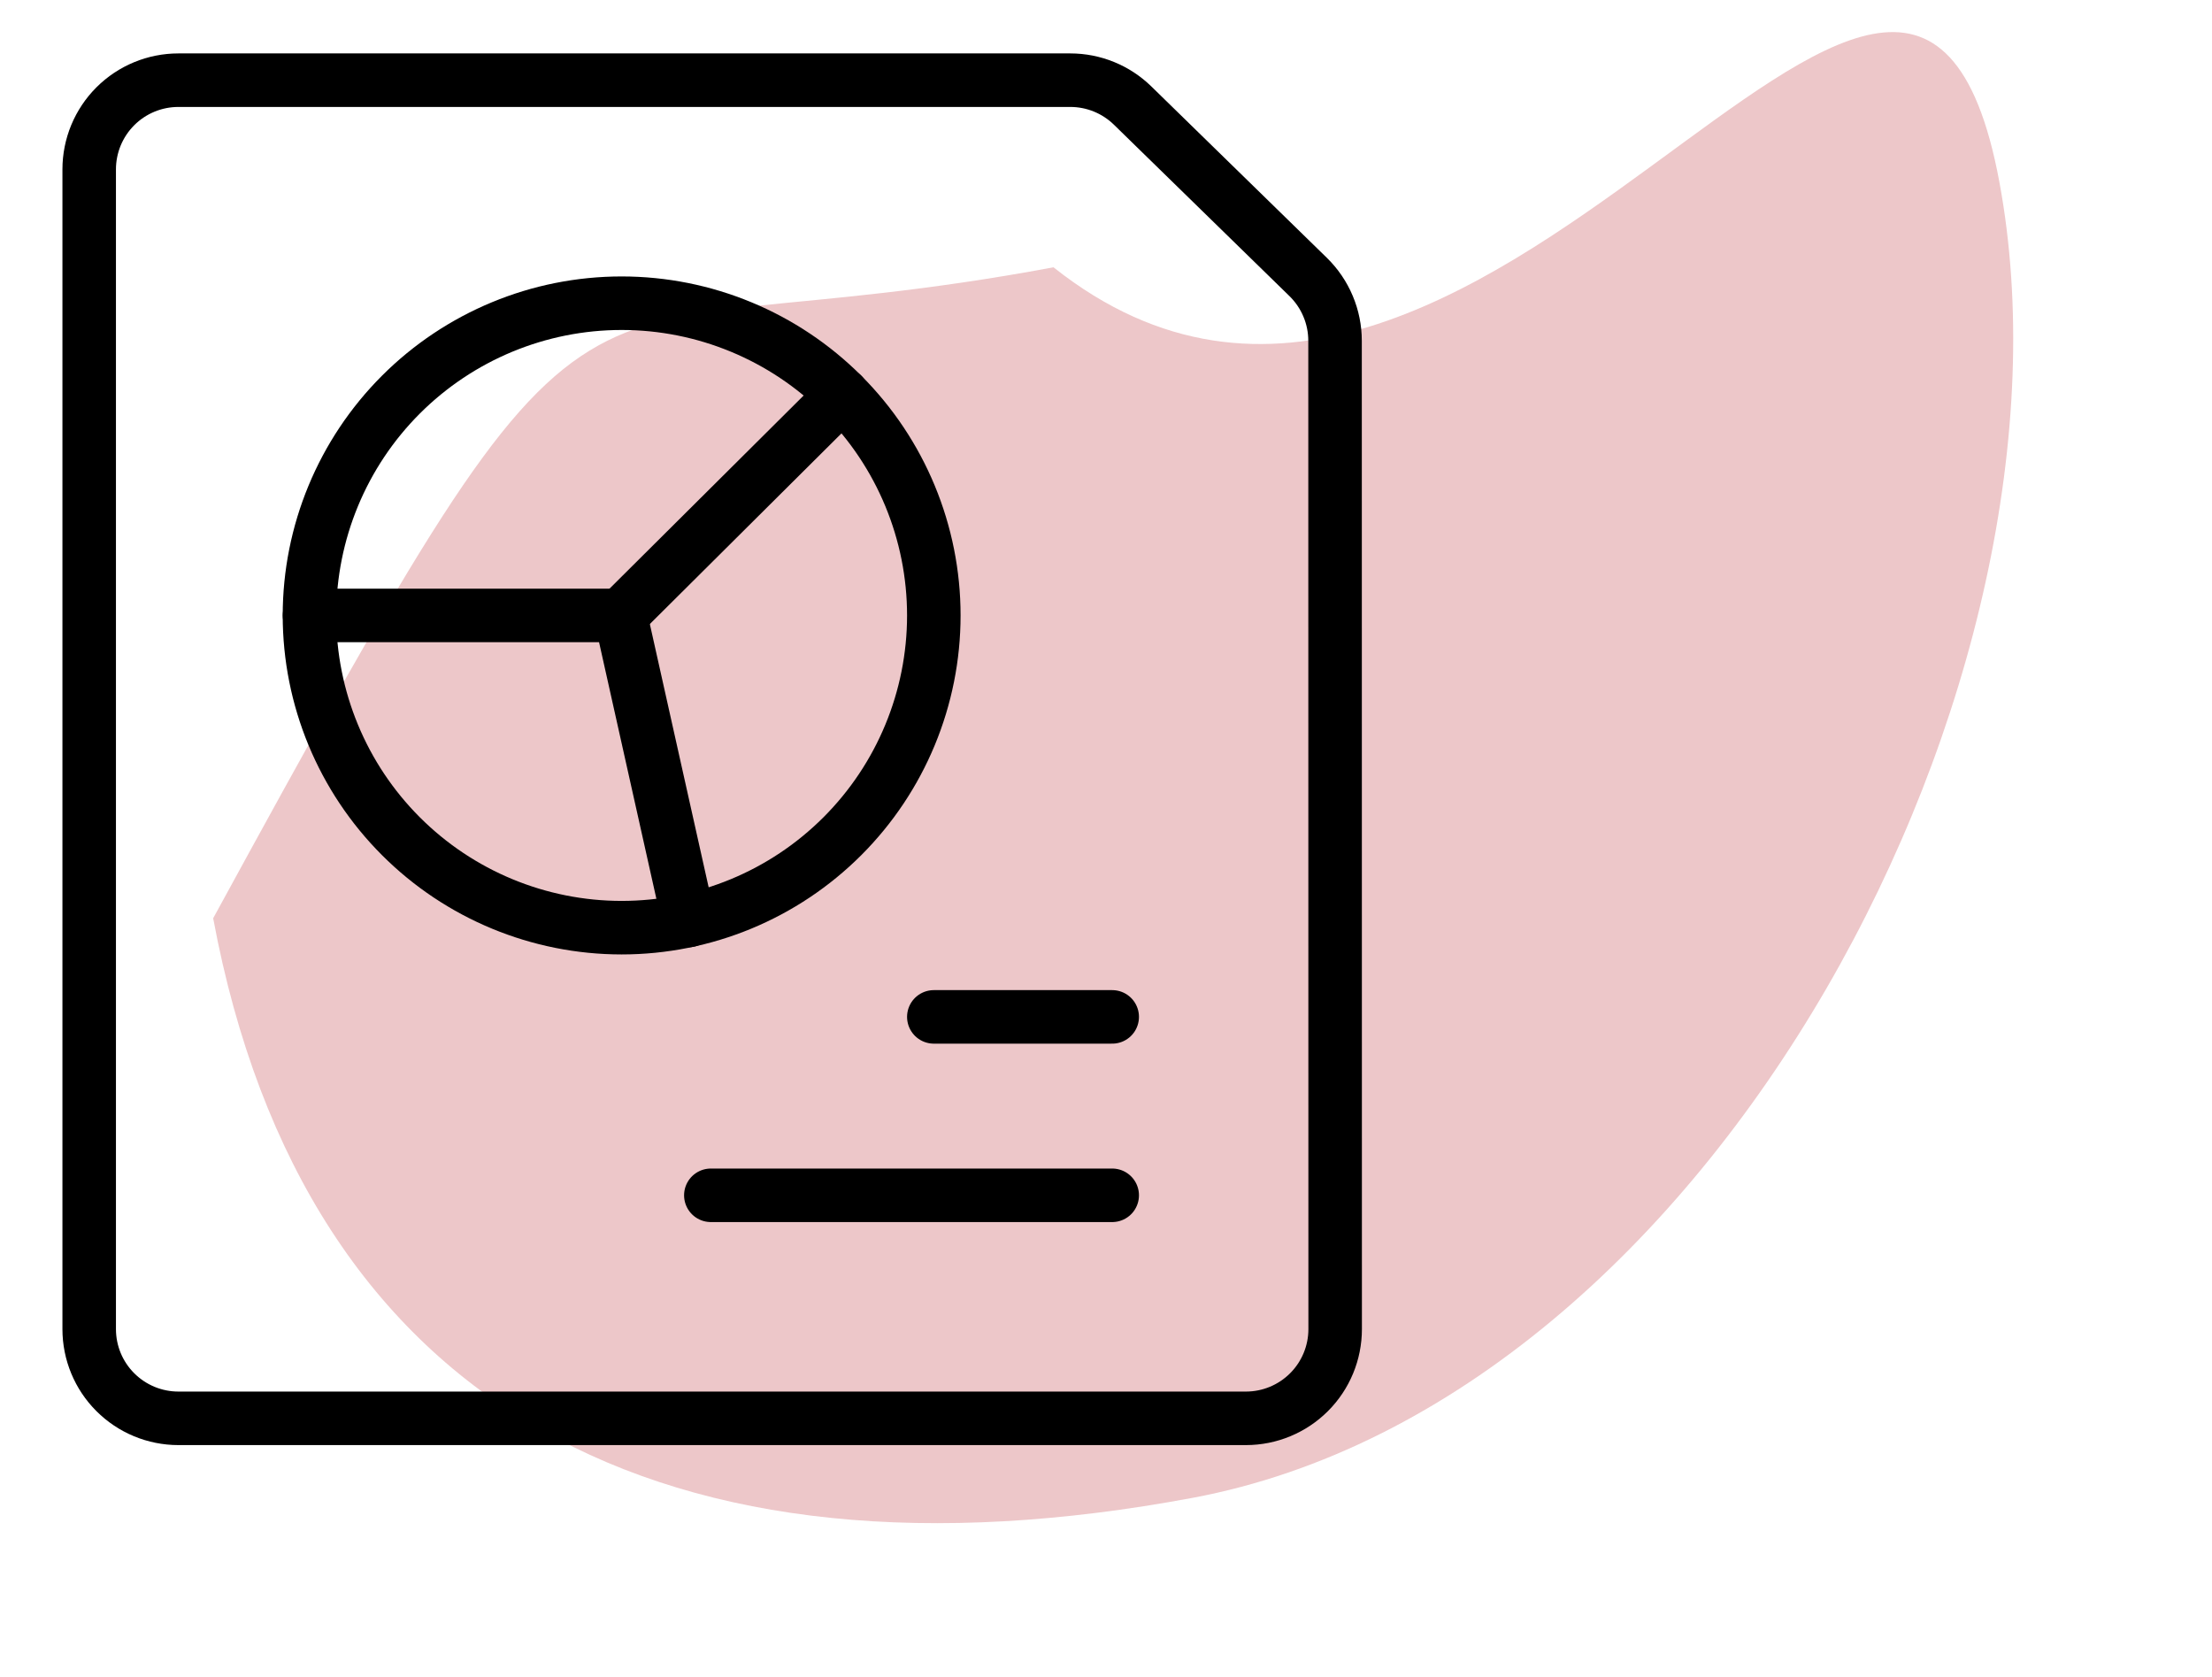
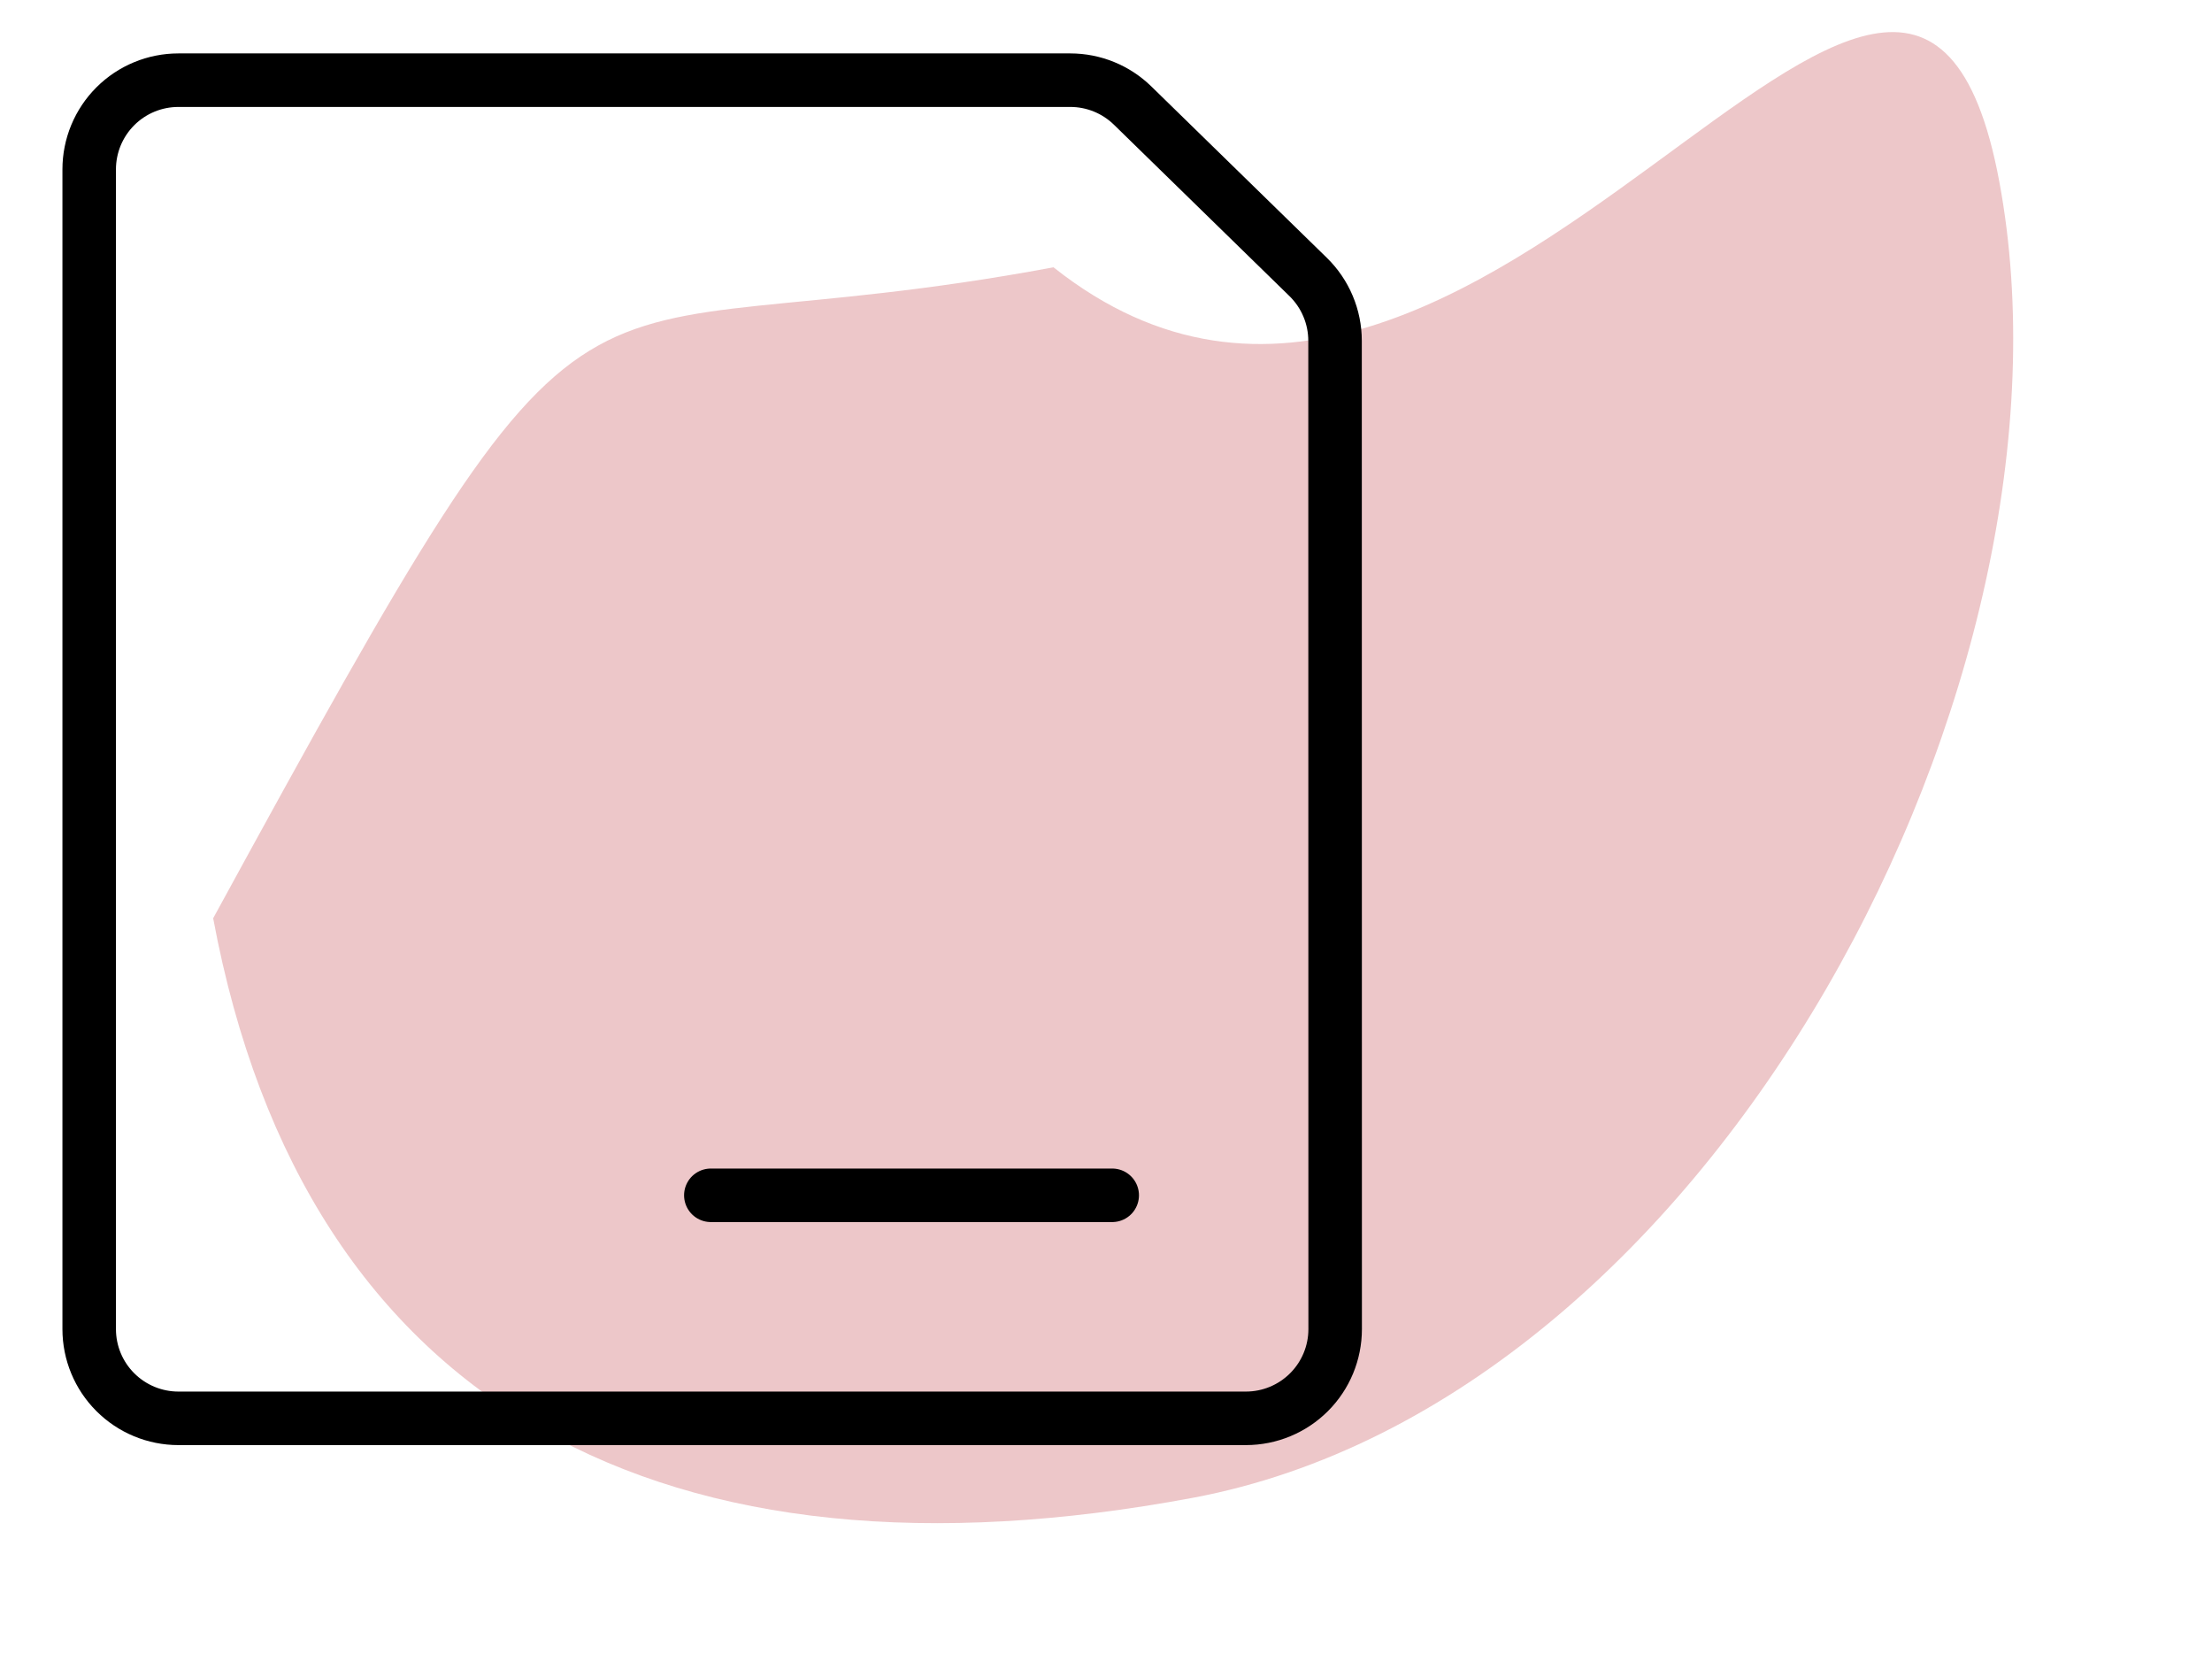
<svg xmlns="http://www.w3.org/2000/svg" width="62" height="47" viewBox="0 0 62 47" fill="none">
  <path d="M56.038 5.088C58.62 18.932 48.078 39.242 33.419 41.977C18.76 44.711 8.558 39.578 5.975 25.733C17.349 4.909 14.87 10.225 29.529 7.491C41.468 16.962 53.456 -8.757 56.038 5.088Z" fill="#EDC7C9" />
  <path d="M37.423 37.247C37.423 37.91 37.16 38.546 36.691 39.014C36.222 39.483 35.586 39.747 34.923 39.747H5C4.337 39.747 3.701 39.483 3.232 39.014C2.763 38.546 2.5 37.91 2.5 37.247V4.747C2.5 4.418 2.565 4.093 2.69 3.79C2.816 3.487 3 3.211 3.232 2.979C3.701 2.51 4.337 2.247 5 2.247H30C30.652 2.247 31.278 2.502 31.745 2.957L36.667 7.762C36.905 7.995 37.095 8.273 37.224 8.581C37.354 8.888 37.42 9.218 37.42 9.552L37.423 37.247Z" stroke="black" stroke-width="1.5" stroke-linecap="round" stroke-linejoin="round" />
-   <path d="M8.674 17.247C8.674 19.567 9.596 21.793 11.237 23.434C12.878 25.075 15.103 25.997 17.424 25.997C19.744 25.997 21.97 25.075 23.611 23.434C25.252 21.793 26.174 19.567 26.174 17.247C26.174 14.926 25.252 12.7 23.611 11.059C21.97 9.419 19.744 8.497 17.424 8.497C15.103 8.497 12.878 9.419 11.237 11.059C9.596 12.7 8.674 14.926 8.674 17.247Z" stroke="black" stroke-width="1.5" stroke-linecap="round" stroke-linejoin="round" />
-   <path d="M8.676 17.247H17.392L19.302 25.795" stroke="black" stroke-width="1.5" stroke-linecap="round" stroke-linejoin="round" />
-   <path d="M17.393 17.247L23.613 11.06" stroke="black" stroke-width="1.5" stroke-linecap="round" stroke-linejoin="round" />
-   <path d="M31.174 28.497H26.174" stroke="black" stroke-width="1.5" stroke-linecap="round" stroke-linejoin="round" />
  <path d="M31.174 33.497H19.924" stroke="black" stroke-width="1.5" stroke-linecap="round" stroke-linejoin="round" />
</svg>